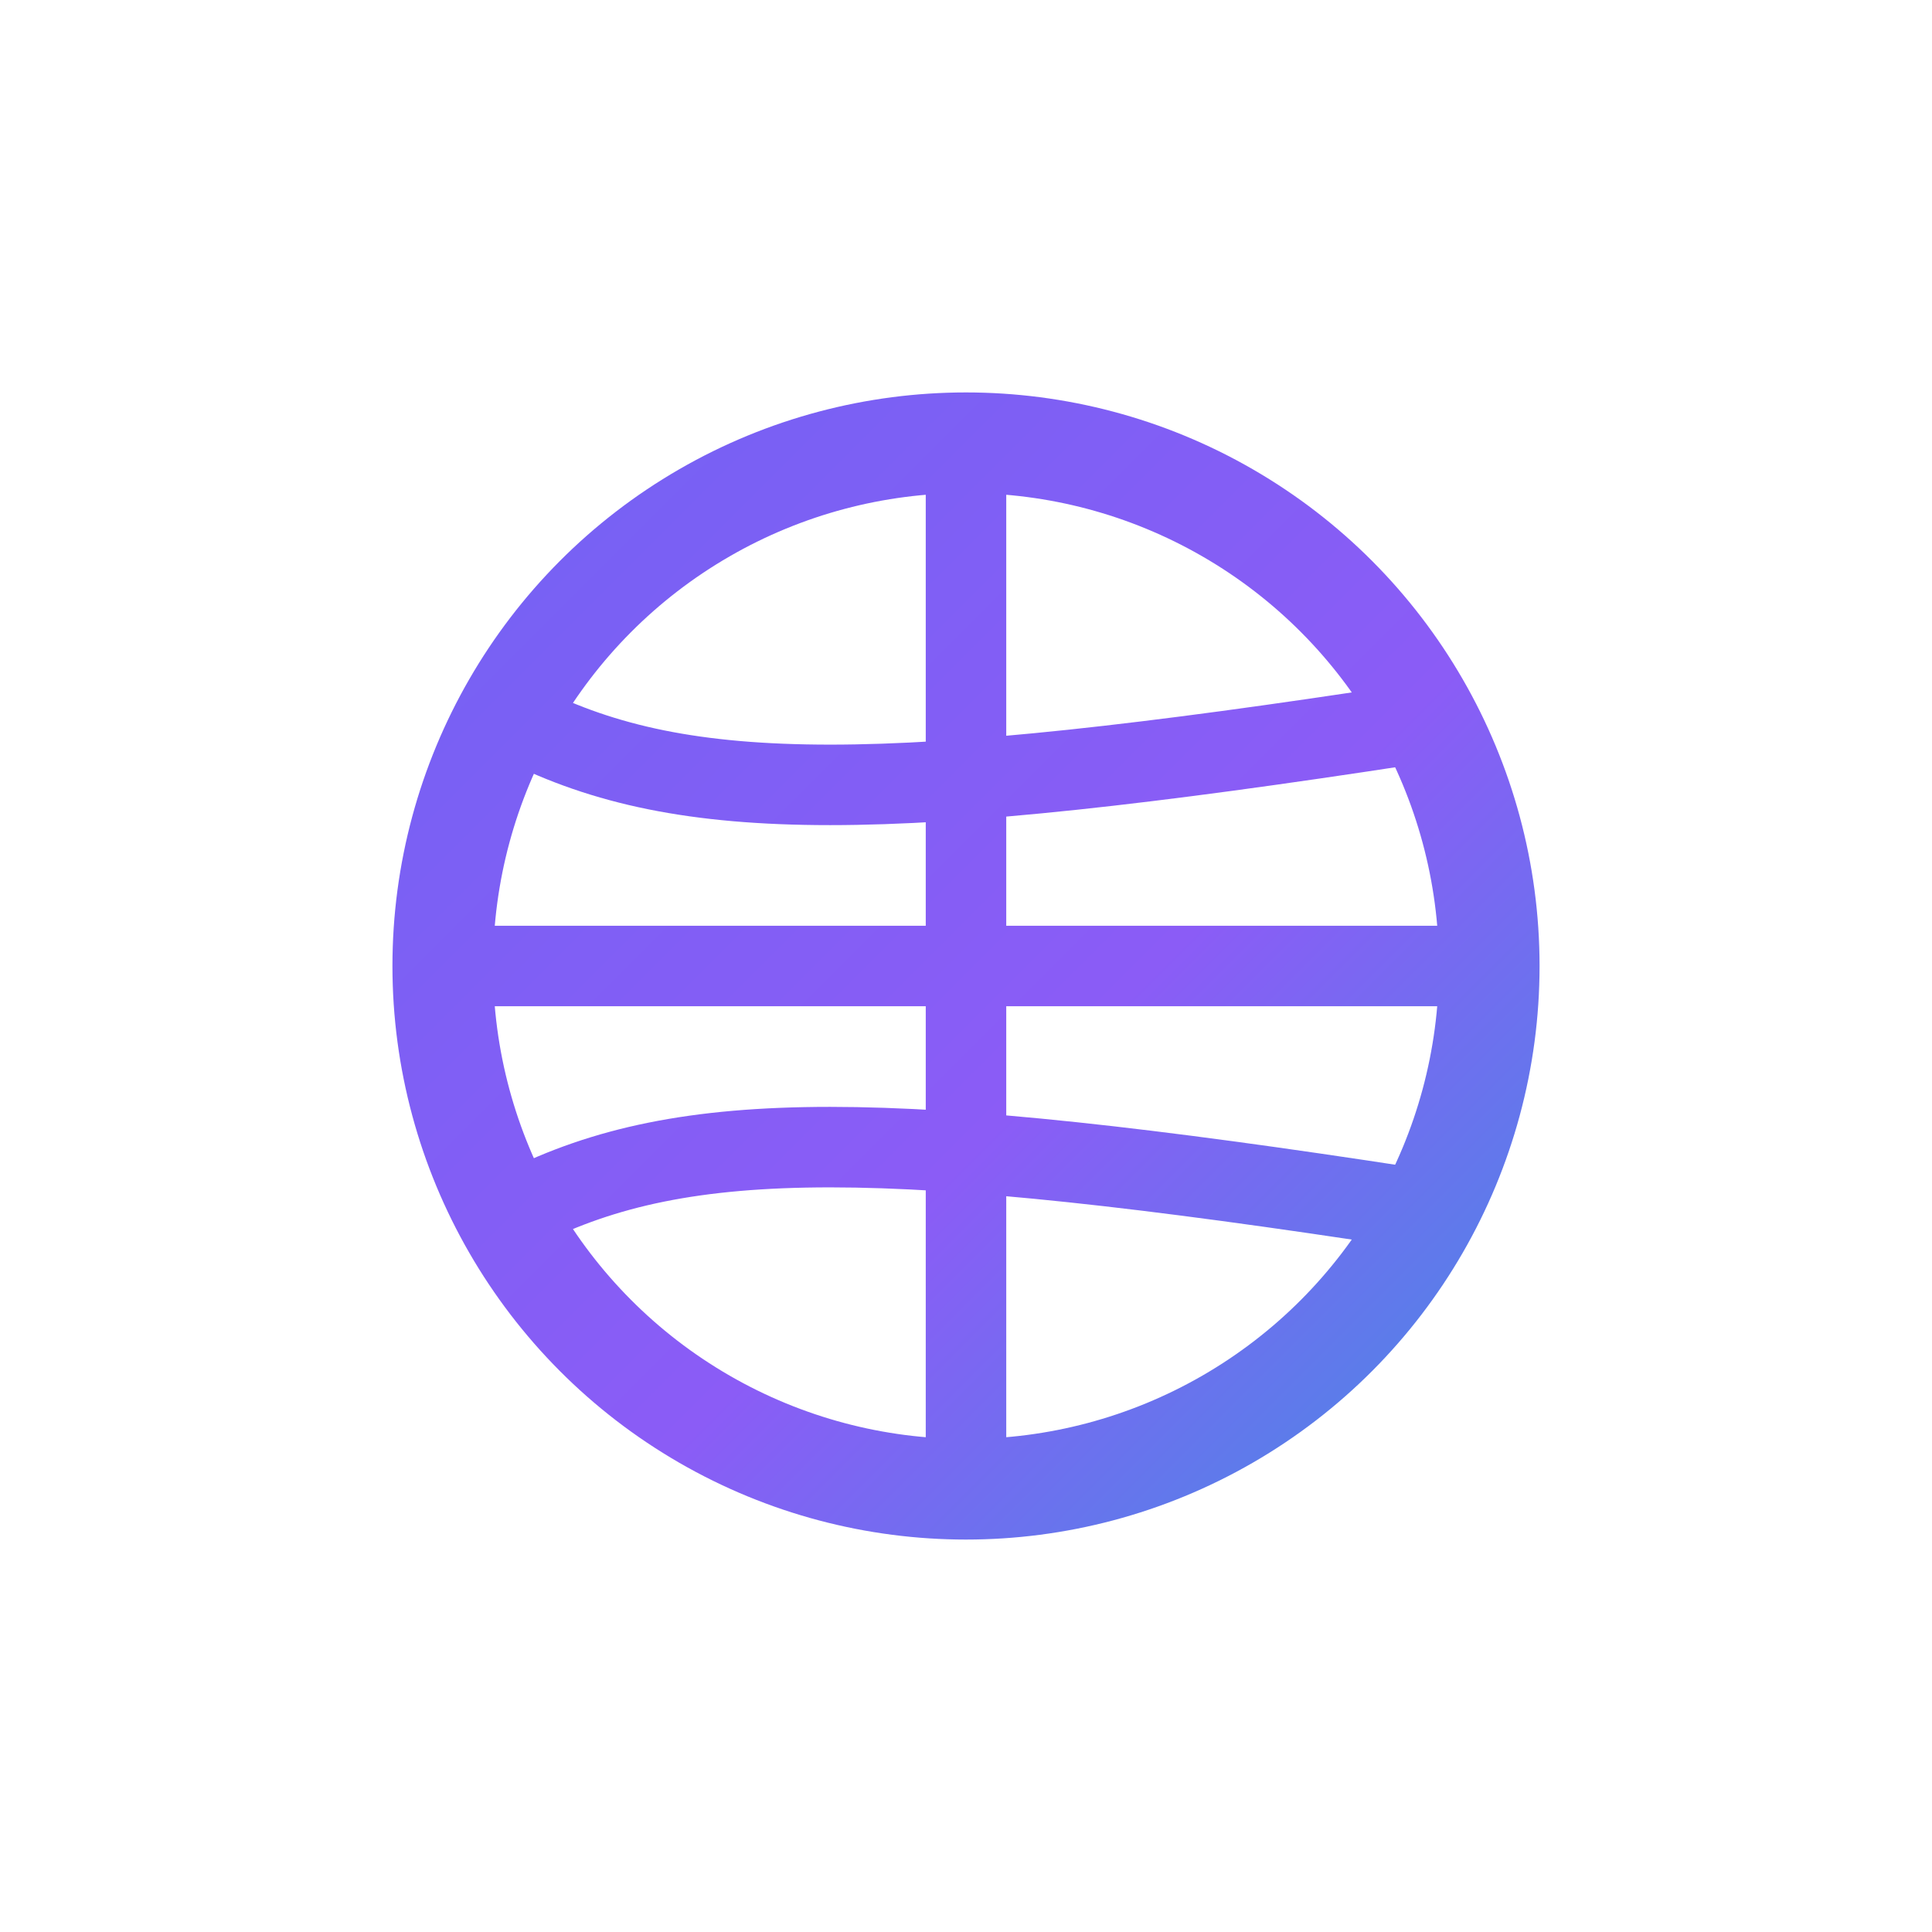
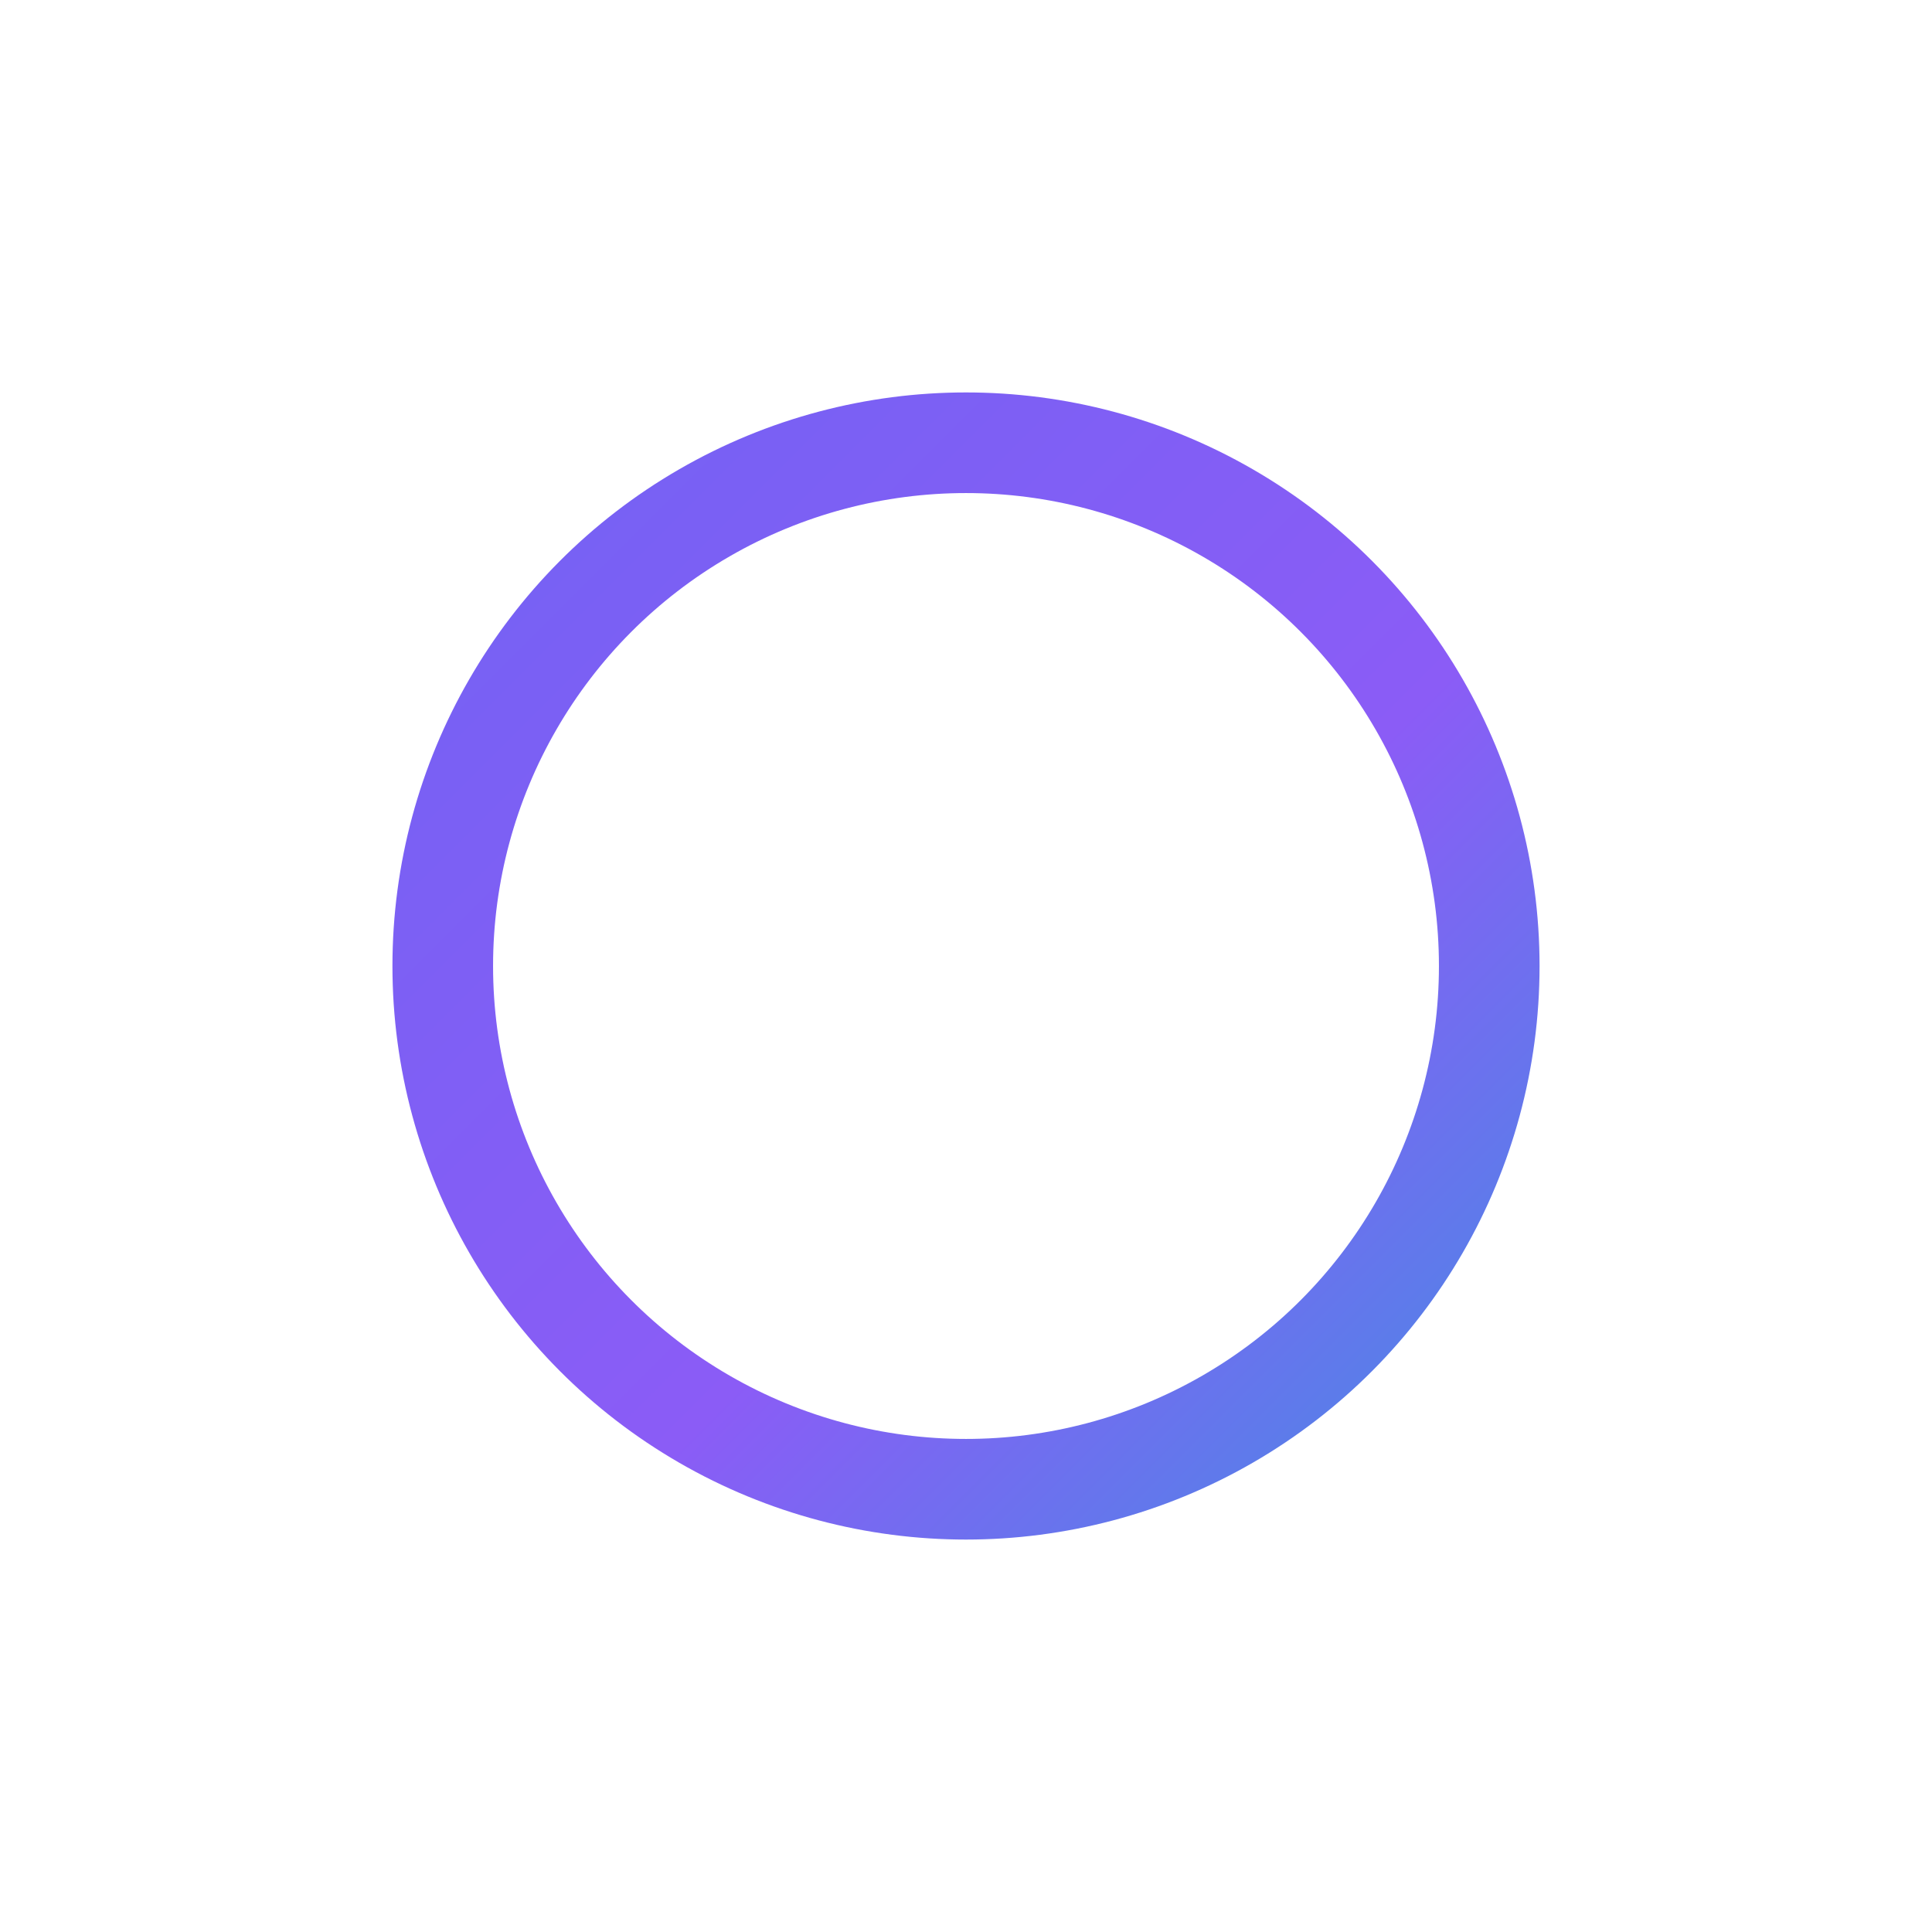
<svg xmlns="http://www.w3.org/2000/svg" width="48" height="48" viewBox="0 0 48 48" fill="none" role="img" aria-label="Cross-Border Management icon">
  <defs>
    <linearGradient id="brand" x1="0" y1="0" x2="48" y2="48" gradientUnits="userSpaceOnUse">
      <stop offset="0%" stop-color="#6366F1" />
      <stop offset="55%" stop-color="#8B5CF6" />
      <stop offset="100%" stop-color="#06B6D4" />
    </linearGradient>
  </defs>
  <circle cx="24" cy="24" r="13" stroke="url(#brand)" stroke-width="2.5" />
-   <path d="M11 24h26M24 11v26" stroke="url(#brand)" stroke-width="2" stroke-linecap="round" />
-   <path d="M13 18c4 2 9 2 22 0M13 30c4-2 9-2 22 0" stroke="url(#brand)" stroke-width="2" stroke-linecap="round" />
</svg>